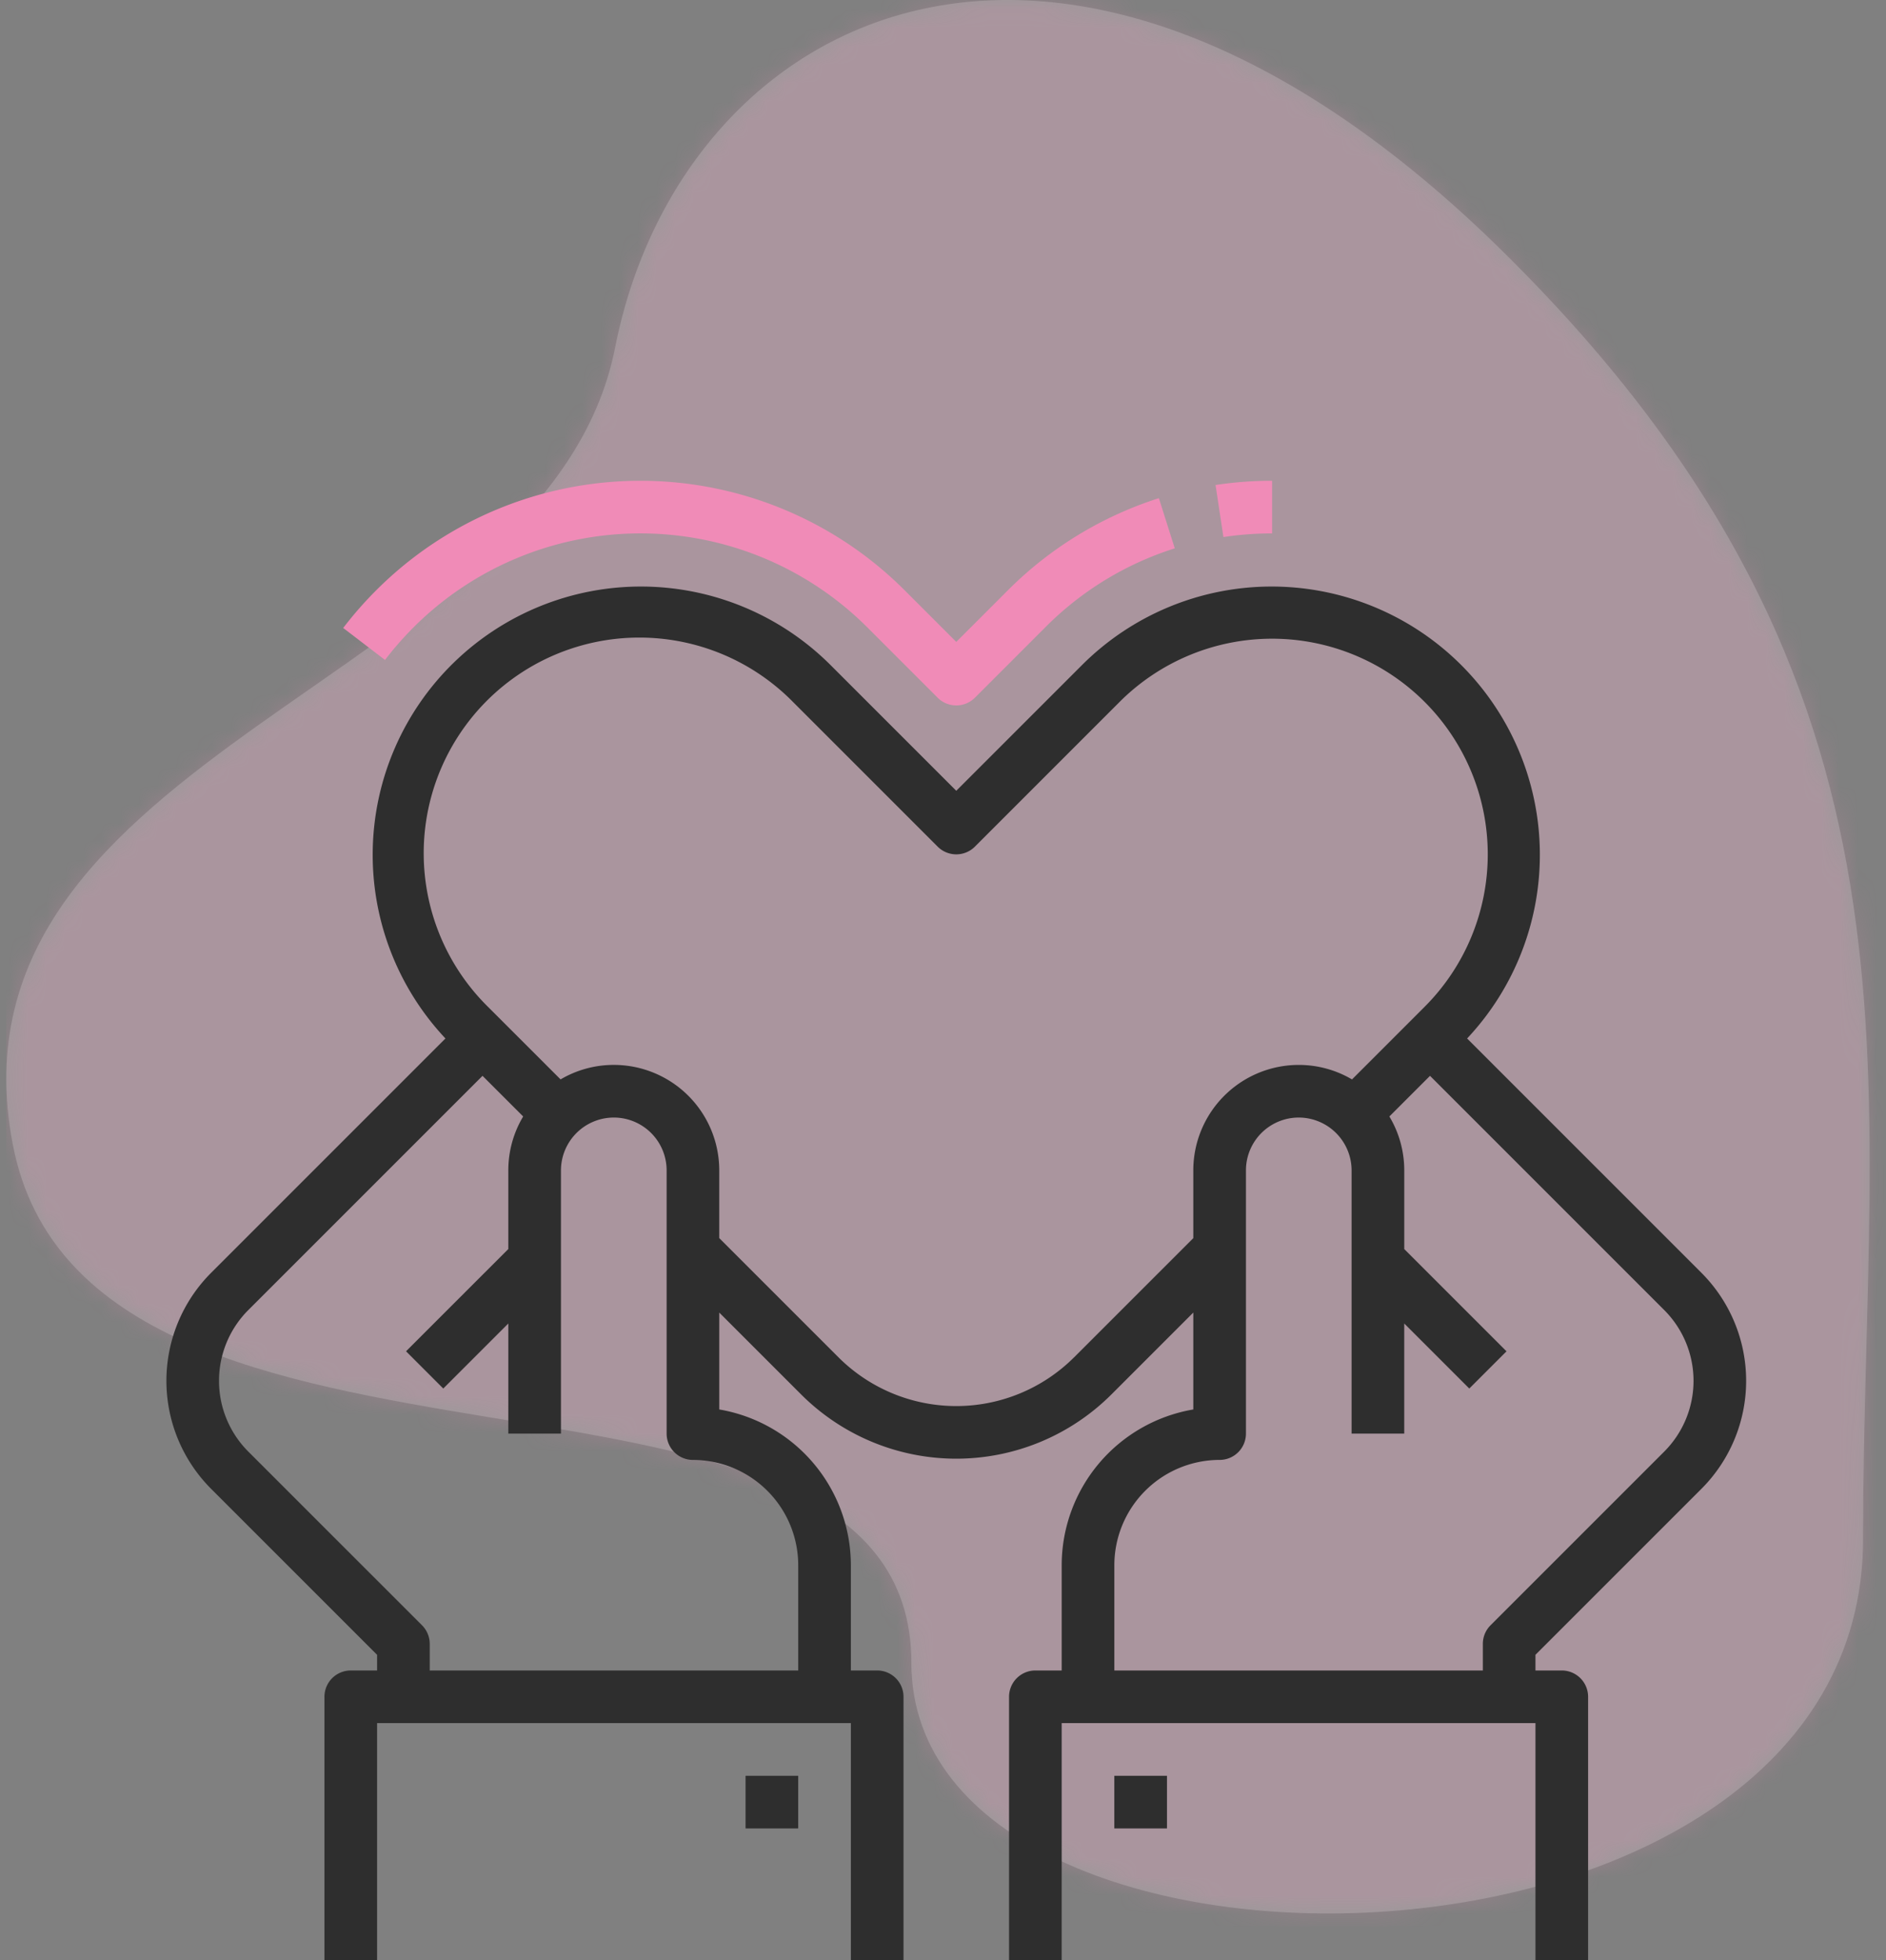
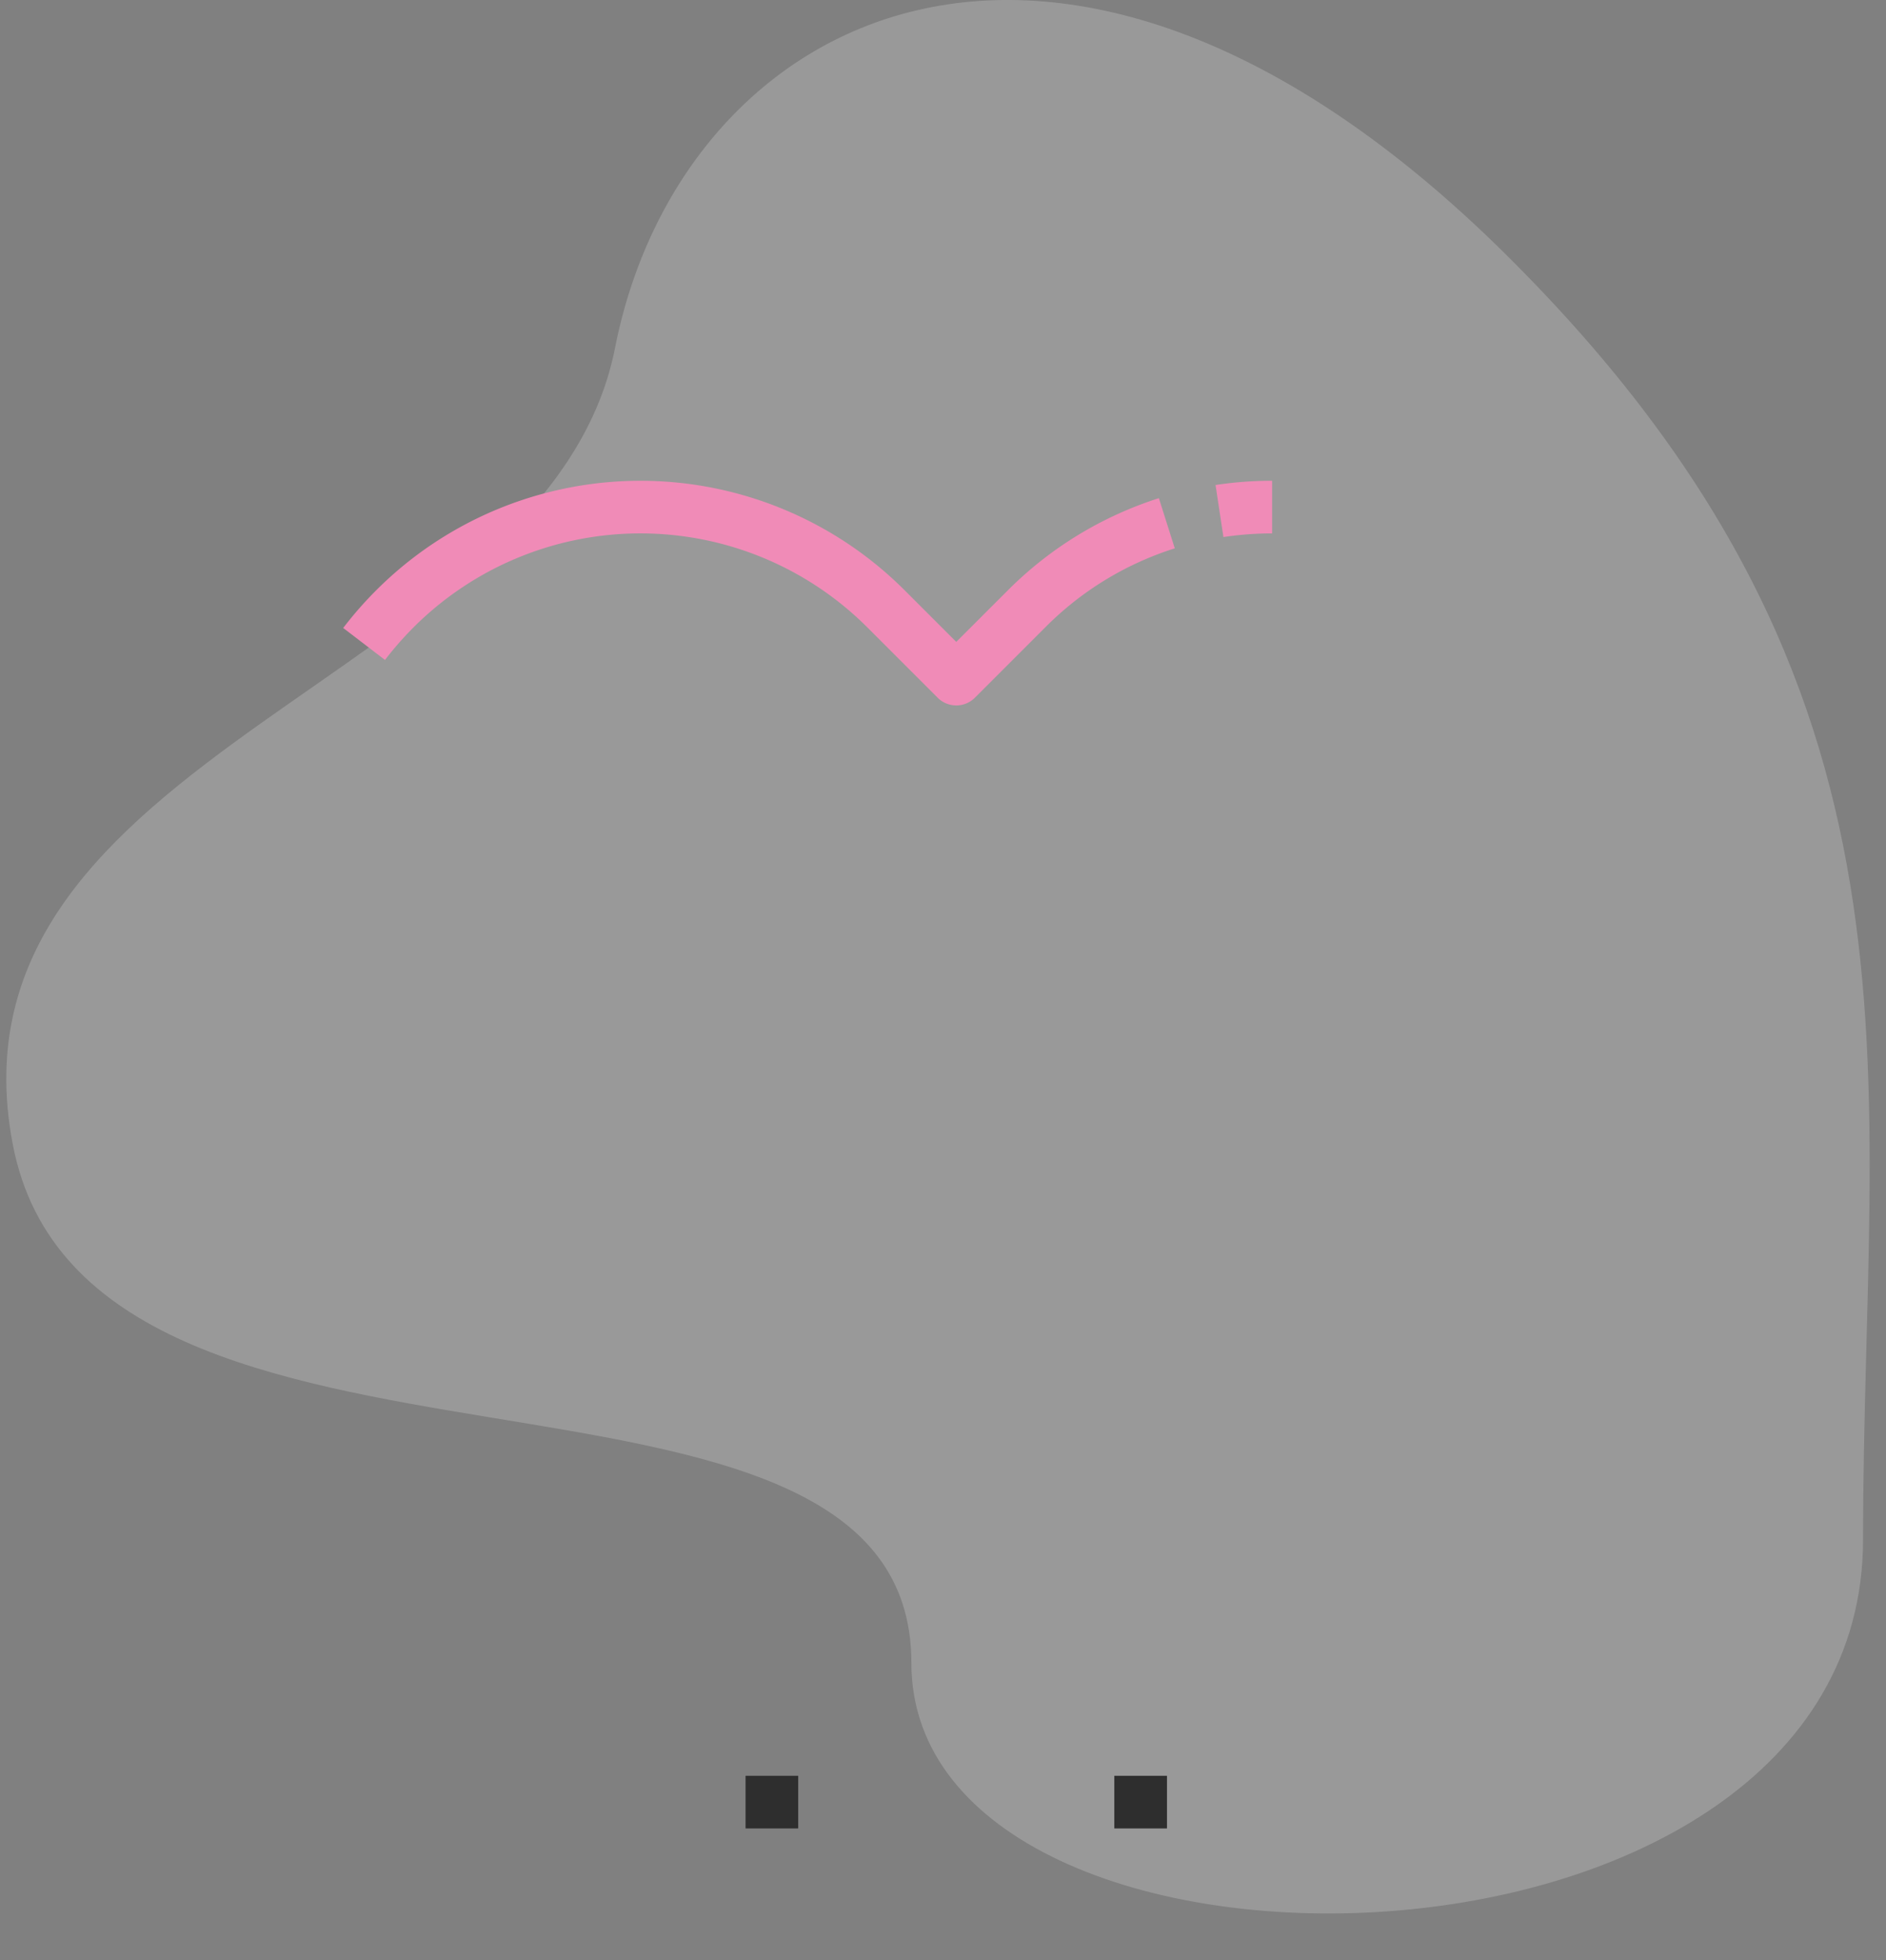
<svg xmlns="http://www.w3.org/2000/svg" width="102" height="106" viewBox="0 0 102 106" fill="none">
  <rect x="0" y="0" width="102" height="106" fill="#808080" stroke="none" />
  <path fill-rule="evenodd" clip-rule="evenodd" d="M81.344 13.665C57.304-10.082 36.827.718 33.264 18.81 29.701 36.9-3.398 40.514.69 61.883c4.085 21.369 48.6 8.68 48.6 28.047 0 19.365 51.469 18.697 51.469-6.678 0-25.376 4.625-45.84-19.416-69.587z" fill="#fff" fill-opacity=".2" />
  <mask id="a" maskUnits="userSpaceOnUse" x="0" y="0" width="102" height="104">
-     <path fill-rule="evenodd" clip-rule="evenodd" d="M81.344 13.665C57.304-10.082 36.827.718 33.264 18.81 29.701 36.9-3.398 40.514.69 61.883c4.085 21.369 48.6 8.68 48.6 28.047 0 19.365 51.469 18.697 51.469-6.678 0-25.376 4.625-45.84-19.416-69.587z" fill="#fff" />
+     <path fill-rule="evenodd" clip-rule="evenodd" d="M81.344 13.665C57.304-10.082 36.827.718 33.264 18.81 29.701 36.9-3.398 40.514.69 61.883c4.085 21.369 48.6 8.68 48.6 28.047 0 19.365 51.469 18.697 51.469-6.678 0-25.376 4.625-45.84-19.416-69.587" fill="#fff" />
  </mask>
  <g mask="url(#a)">
-     <path fill="#F08BB7" d="M.34 0h101.503v104.174H.34z" opacity=".2" />
-   </g>
+     </g>
  <path d="M68.8 28.847V26a20.49 20.49 0 00-3.06.229l.426 2.816a17.68 17.68 0 012.634-.198zM22.363 33.93a17.356 17.356 0 0124.545 0l3.803 3.804a1.425 1.425 0 002.013 0l3.803-3.803a17.153 17.153 0 017.008-4.276l-.86-2.714a20.25 20.25 0 00-8.161 4.977l-2.797 2.796-2.796-2.796a20.202 20.202 0 00-28.57 0 20.56 20.56 0 00-1.79 2.043l2.261 1.73a17.69 17.69 0 011.541-1.76z" fill="#F08BB7" />
  <path d="M43.17 96.036h-2.848v2.847h2.847v-2.847zm19.943 0h-2.847v2.847h2.847v-2.847z" fill="#2E2E2E" />
-   <path d="M92.022 80.513a8.264 8.264 0 000-11.674L79.345 56.162a14.507 14.507 0 00-20.804-20.218l-6.823 6.822-6.823-6.822a14.507 14.507 0 00-20.804 20.218L11.414 68.839a8.264 8.264 0 000 11.674l8.98 8.98v.848h-1.423a1.424 1.424 0 00-1.424 1.424V106h2.847V93.188h25.623V106h2.847V91.765a1.424 1.424 0 00-1.423-1.424h-1.424v-5.694a8.555 8.555 0 00-7.117-8.422v-5.24l4.436 4.436a11.869 11.869 0 0016.764 0l4.437-4.437v5.241a8.555 8.555 0 00-7.118 8.422v5.694h-1.423a1.424 1.424 0 00-1.424 1.424V106h2.847V93.188h25.623V106h2.847V91.765a1.424 1.424 0 00-1.424-1.424h-1.423v-.848l8.98-8.98zM43.17 84.647v5.694H23.241v-1.437a1.425 1.425 0 00-.417-1.007L13.426 78.5a5.414 5.414 0 010-7.648l12.67-12.67 2.199 2.198a5.665 5.665 0 00-.804 2.915v4.254l-5.531 5.53 2.013 2.014 3.518-3.518v5.955h2.847V63.295a2.862 2.862 0 012.85-2.857h.008a2.858 2.858 0 012.857 2.857V77.53a1.424 1.424 0 001.423 1.424 5.7 5.7 0 015.694 5.694zm14.917-11.24a9.017 9.017 0 01-12.738 0l-6.45-6.449v-3.663a5.704 5.704 0 00-5.703-5.704h-.015a5.665 5.665 0 00-2.864.784l-3.927-3.926a11.663 11.663 0 0112.708-19.057 11.662 11.662 0 013.784 2.565l7.83 7.83a1.423 1.423 0 002.013 0l7.829-7.83A11.661 11.661 0 1177.046 54.45l-3.926 3.926a5.666 5.666 0 00-2.865-.784h-.014a5.705 5.705 0 00-5.704 5.704v3.663l-6.45 6.45zm2.18 16.934v-5.694a5.7 5.7 0 015.693-5.694 1.423 1.423 0 001.424-1.423V63.295a2.857 2.857 0 012.857-2.857h.007a2.863 2.863 0 012.85 2.857V77.53h2.847v-5.955l3.518 3.518 2.013-2.013-5.53-5.53v-4.255a5.664 5.664 0 00-.805-2.915l2.198-2.198 12.67 12.67a5.414 5.414 0 010 7.648l-9.397 9.397a1.424 1.424 0 00-.416 1.007v1.437h-19.93z" fill="#2E2E2E" />
</svg>